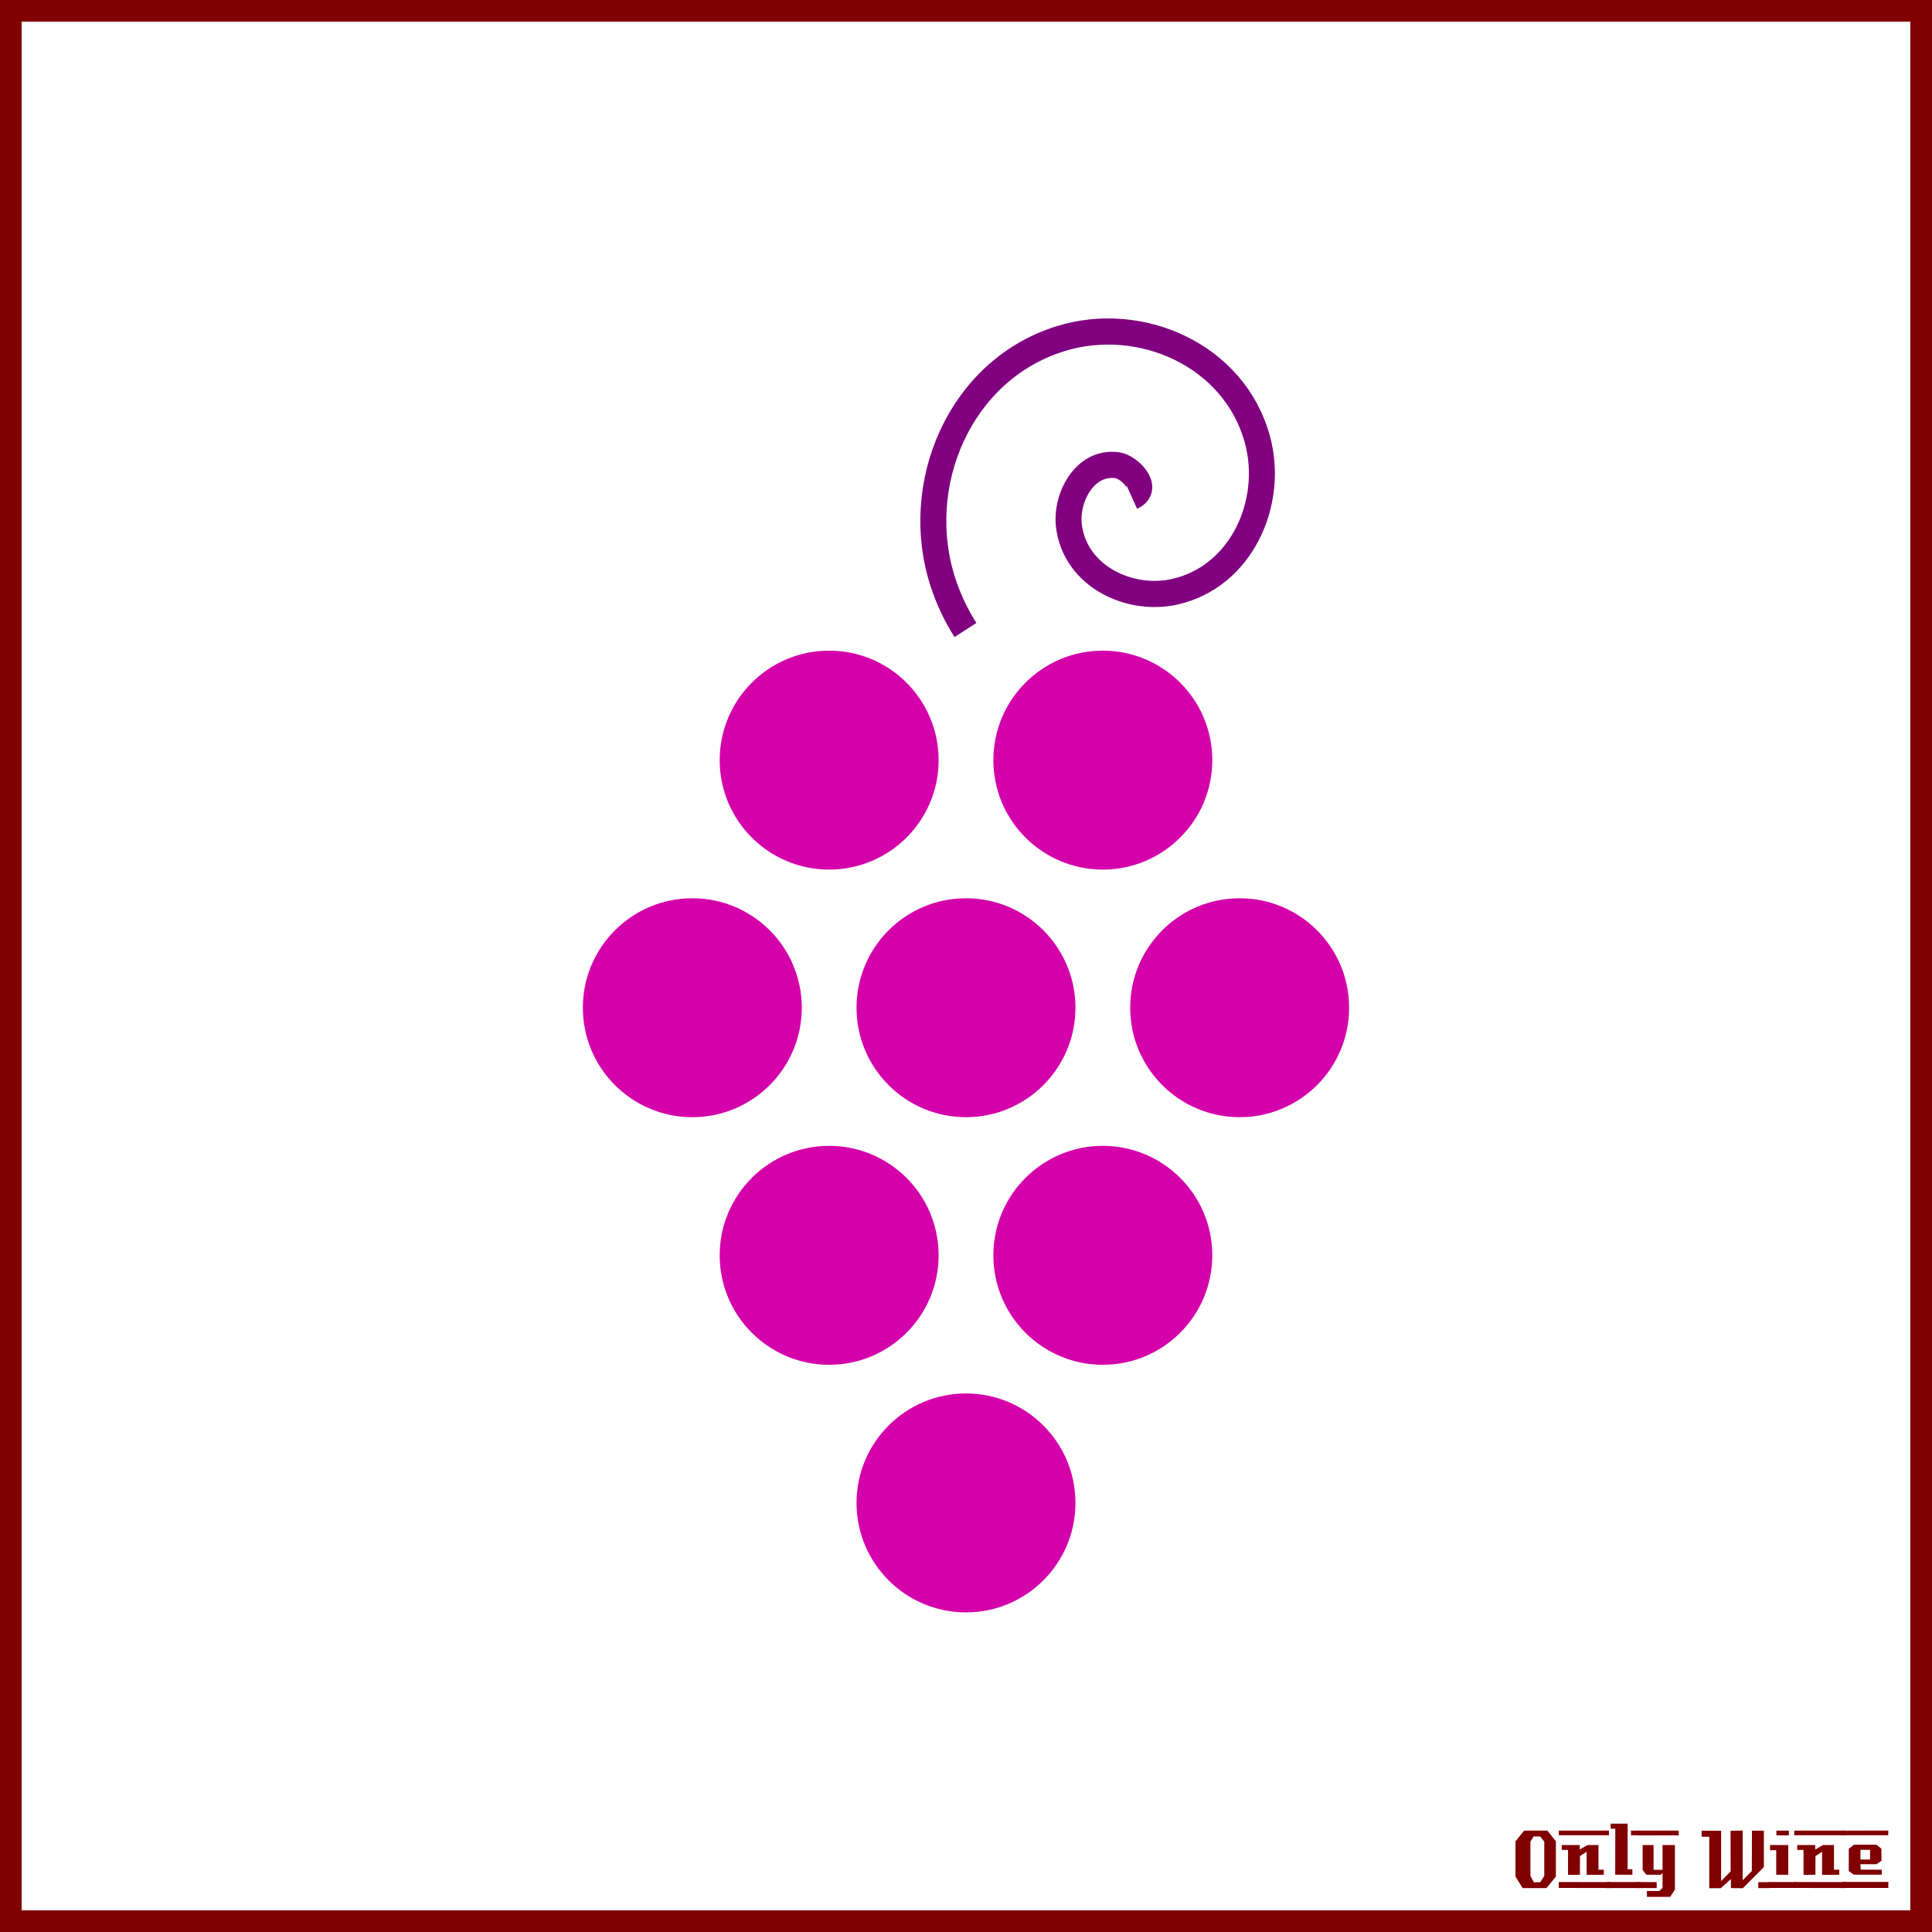
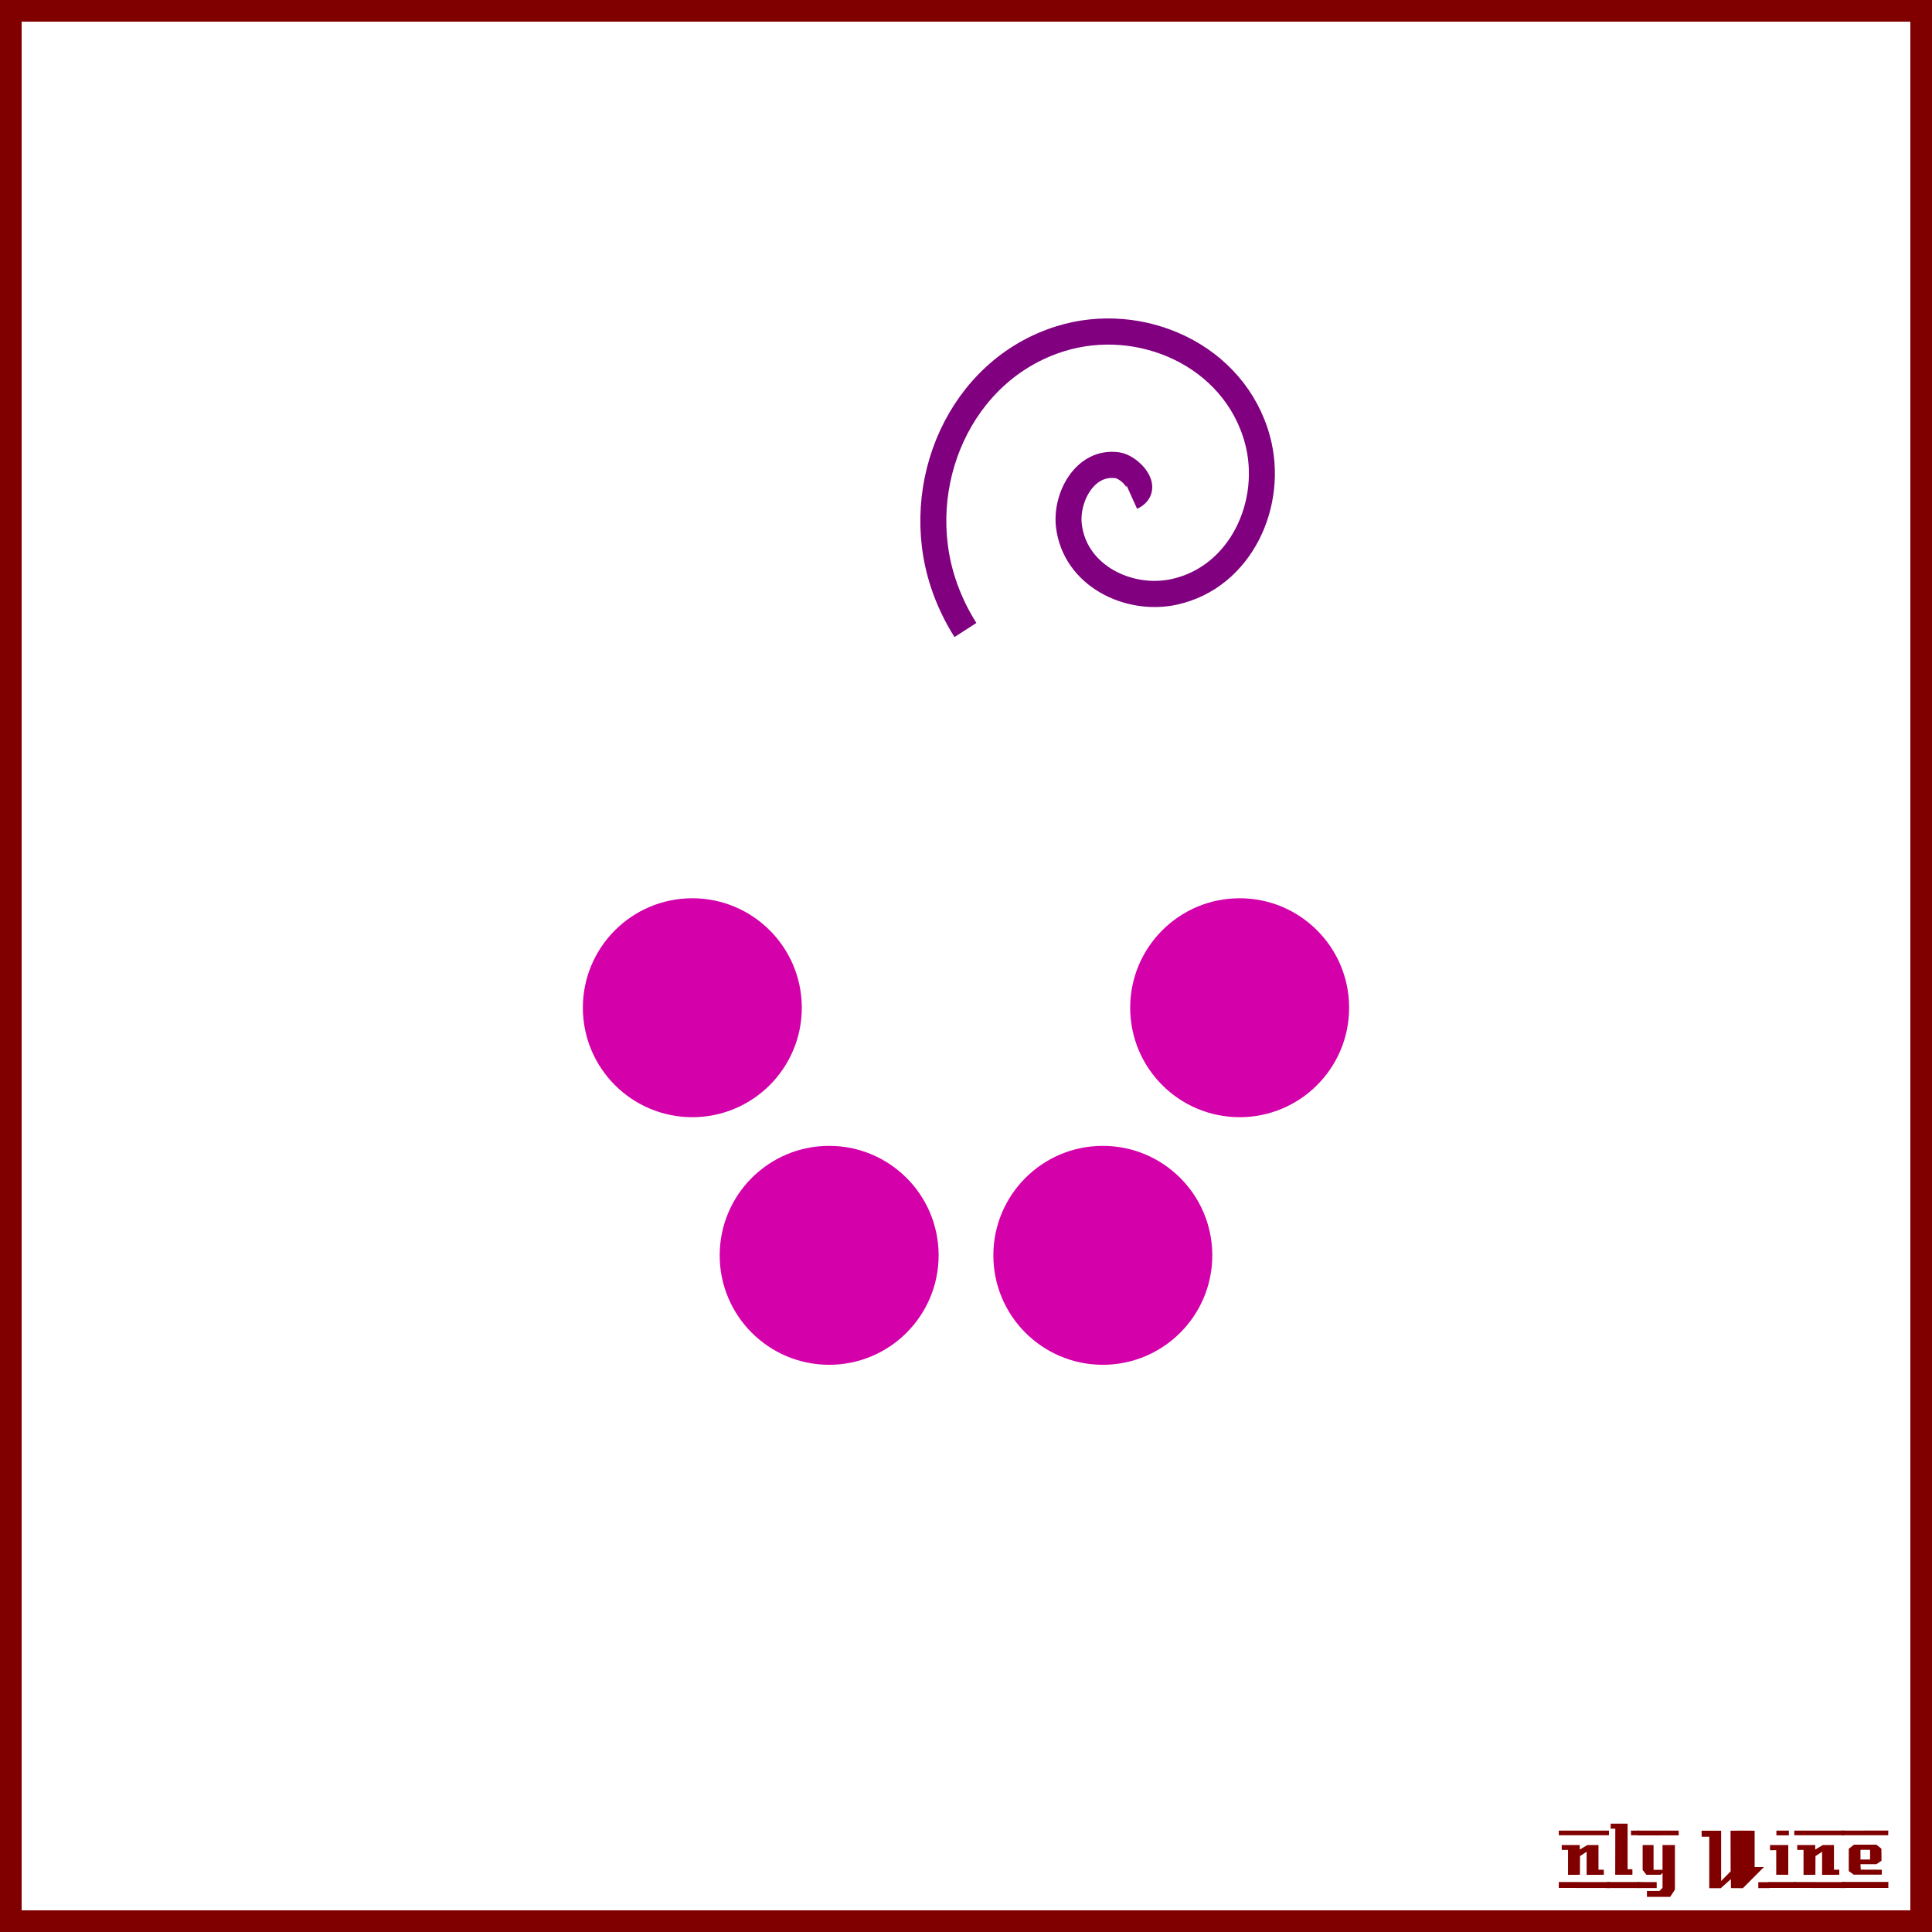
<svg xmlns="http://www.w3.org/2000/svg" xmlns:ns1="http://www.inkscape.org/namespaces/inkscape" xmlns:ns2="http://sodipodi.sourceforge.net/DTD/sodipodi-0.dtd" width="885.827" height="885.827" id="svg2" version="1.1" ns1:version="0.48+devel r9772" ns2:docname="OnlyWine-142.svg">
  <rect width="100%" height="100%" fill="#808080" stroke="none" />
  <g ns1:label="Background" ns1:groupmode="layer" id="layer1" transform="translate(0,-166.536)" ns2:insensitive="true">
    <rect style="color:#000000;fill:#ffffff;stroke:#800000;stroke-width:9.933;stroke-linecap:butt;stroke-linejoin:miter;stroke-miterlimit:4;stroke-opacity:1;stroke-dasharray:none;stroke-dashoffset:0;marker:none;visibility:visible;display:inline;overflow:visible;enable-background:accumulate" id="rect3840" width="875.901" height="875.894" x="4.963" y="171.502" />
    <g id="g3889" style="fill:#800000">
-       <path d="m 713.379,1026.962 -4.32,5.28 -10.92,0 -3.28,-5.28 0,-16.2 3.96,-4.88 10.68,0 3.88,4.88 0,16.2 m -5.32,-0.32 0,-15.72 -1.92,-2.36 -2.96,0 -1.48,2.36 0,15.72 1.6,2.92 2.88,0 1.88,-2.92" style="font-size:40px;font-style:normal;font-variant:normal;font-weight:normal;font-stretch:normal;text-align:start;line-height:125%;letter-spacing:0px;word-spacing:0px;writing-mode:lr-tb;text-anchor:start;fill:#800000;fill-opacity:1;stroke:none;font-family:LambrettistA;-inkscape-font-specification:LambrettistA" id="path3847" ns1:connector-curvature="0" />
      <path d="m 737.71,1008.002 -23,0 0,-2.12 23,0 0,2.12 m -2.36,18.12 c -3.733,0 -6.36,0.013 -7.88,0.04 l 0,-10.6 -3.04,2 -0.04,8.56 -5.44,0.04 c 0,0 0,-3.813 0,-11.44 l -2.88,0 c -0.027,-1.52 -0.027,-2.267 0,-2.24 l 8.24,0 0,2.08 3.52,-2.08 5.08,0 c -2e-5,0 -2e-5,3.773 0,11.32 l 2.44,0 0,2.32 m 2.68,6.08 -23.32,-0.04 0,-2.72 23.32,0.04 c -2e-5,0 -2e-5,0.907 0,2.72" style="font-size:40px;font-style:normal;font-variant:normal;font-weight:normal;font-stretch:normal;text-align:start;line-height:125%;letter-spacing:0px;word-spacing:0px;writing-mode:lr-tb;text-anchor:start;fill:#800000;fill-opacity:1;stroke:none;font-family:LambrettistA;-inkscape-font-specification:LambrettistA" id="path3849" ns1:connector-curvature="0" />
      <path d="m 751.538,1008.002 -3.72,0 c -10e-6,-0.72 -10e-6,-1.12 0,-1.2 -0.027,-0.08 -0.04,-0.387 -0.04,-0.92 l 3.76,0 0,2.12 m -3.08,18.12 -7.88,0 0.04,-21.12 -2.12,0 0,-2.32 7.76,0 0,20.92 2.2,0 0,2.52 m 3.2,6.08 -14.88,0 c 0,0 0,-0.92 0,-2.76 l 14.84,0 c -10e-6,0.747 0.013,1.667 0.04,2.76" style="font-size:40px;font-style:normal;font-variant:normal;font-weight:normal;font-stretch:normal;text-align:start;line-height:125%;letter-spacing:0px;word-spacing:0px;writing-mode:lr-tb;text-anchor:start;fill:#800000;fill-opacity:1;stroke:none;font-family:LambrettistA;-inkscape-font-specification:LambrettistA" id="path3851" ns1:connector-curvature="0" />
      <path d="m 769.717,1008.042 -18.92,0.04 c 0,-1.467 0,-2.2 0,-2.2 l 18.88,0 c 0.027,1.333 0.04,2.053 0.04,2.16 m -1.76,24.88 -2.16,3.32 -10.68,0 0,-2.68 5.72,0 1.44,-1.44 0,-6.84 -0.84,0.84 -6.56,0 -1.72,-2.2 0,-11.44 5,0 0,11.36 4.12,0 0,-11.36 5.68,0 0,20.44 m -8.36,-0.72 -8.8,0 0,-2.76 8.8,0.04 0,2.72" style="font-size:40px;font-style:normal;font-variant:normal;font-weight:normal;font-stretch:normal;text-align:start;line-height:125%;letter-spacing:0px;word-spacing:0px;writing-mode:lr-tb;text-anchor:start;fill:#800000;fill-opacity:1;stroke:none;font-family:LambrettistA;-inkscape-font-specification:LambrettistA" id="path3853" ns1:connector-curvature="0" />
-       <path d="m 811.381,1032.242 -5.2,0 0,-2.72 5.2,0 0,2.72 m -2.64,-9.64 -9.64,9.68 c -2,0 -3.8,-0.013 -5.4,-0.04 -0.08,0 -0.107,-1.373 -0.08,-4.12 l -4.76,4.24 c -10e-6,-0.027 -0.013,-0.053 -0.04,-0.08 l -5.12,0 c -10e-6,0 -10e-6,-7.867 0,-23.6 l -3.48,0 -0.04,-2.76 8.96,0 0,23.08 4.36,-4.44 -0.04,-18.64 c 2.187,10e-5 4.04,-0.013 5.56,-0.04 l 0,22.76 4.2,-4.24 0.04,-18.52 c 1.387,0.027 3.213,0.04 5.48,0.04 -3e-5,3.28 -3e-5,8.84 0,16.68" style="font-size:40px;font-style:normal;font-variant:normal;font-weight:normal;font-stretch:normal;text-align:start;line-height:125%;letter-spacing:0px;word-spacing:0px;writing-mode:lr-tb;text-anchor:start;fill:#800000;fill-opacity:1;stroke:none;font-family:LambrettistA;-inkscape-font-specification:LambrettistA" id="path3855" ns1:connector-curvature="0" />
+       <path d="m 811.381,1032.242 -5.2,0 0,-2.72 5.2,0 0,2.72 m -2.64,-9.64 -9.64,9.68 c -2,0 -3.8,-0.013 -5.4,-0.04 -0.08,0 -0.107,-1.373 -0.08,-4.12 l -4.76,4.24 c -10e-6,-0.027 -0.013,-0.053 -0.04,-0.08 l -5.12,0 c -10e-6,0 -10e-6,-7.867 0,-23.6 l -3.48,0 -0.04,-2.76 8.96,0 0,23.08 4.36,-4.44 -0.04,-18.64 c 2.187,10e-5 4.04,-0.013 5.56,-0.04 c 1.387,0.027 3.213,0.04 5.48,0.04 -3e-5,3.28 -3e-5,8.84 0,16.68" style="font-size:40px;font-style:normal;font-variant:normal;font-weight:normal;font-stretch:normal;text-align:start;line-height:125%;letter-spacing:0px;word-spacing:0px;writing-mode:lr-tb;text-anchor:start;fill:#800000;fill-opacity:1;stroke:none;font-family:LambrettistA;-inkscape-font-specification:LambrettistA" id="path3855" ns1:connector-curvature="0" />
      <path d="m 820.202,1008.042 -5.72,0 0,-2.16 5.72,0 0,2.16 m -0.28,18.08 -5.52,0 c -0.027,-2.16 -0.027,-5.92 0,-11.28 l -2.84,0.04 c -0.027,-1.573 -0.027,-2.373 0,-2.4 l 8.36,0 0,13.64 m 3.6,6.04 -12.64,0 c 0,0 0,-0.907 0,-2.72 l 12.64,0 0,2.72" style="font-size:40px;font-style:normal;font-variant:normal;font-weight:normal;font-stretch:normal;text-align:start;line-height:125%;letter-spacing:0px;word-spacing:0px;writing-mode:lr-tb;text-anchor:start;fill:#800000;fill-opacity:1;stroke:none;font-family:LambrettistA;-inkscape-font-specification:LambrettistA" id="path3857" ns1:connector-curvature="0" />
      <path d="m 845.679,1008.002 -23,0 0,-2.12 23,0 0,2.12 m -2.36,18.12 c -3.733,0 -6.36,0.013 -7.88,0.04 l 0,-10.6 -3.04,2 -0.04,8.56 -5.44,0.04 c 0,0 0,-3.813 0,-11.44 l -2.88,0 c -0.027,-1.52 -0.027,-2.267 0,-2.24 l 8.24,0 0,2.08 3.52,-2.08 5.08,0 c -2e-5,0 -2e-5,3.773 0,11.32 l 2.44,0 0,2.32 m 2.68,6.08 -23.32,-0.04 0,-2.72 23.32,0.04 c -2e-5,0 -2e-5,0.907 0,2.72" style="font-size:40px;font-style:normal;font-variant:normal;font-weight:normal;font-stretch:normal;text-align:start;line-height:125%;letter-spacing:0px;word-spacing:0px;writing-mode:lr-tb;text-anchor:start;fill:#800000;fill-opacity:1;stroke:none;font-family:LambrettistA;-inkscape-font-specification:LambrettistA" id="path3859" ns1:connector-curvature="0" />
      <path d="m 865.787,1005.842 -0.04,2.16 -21.48,0 c 0,10e-5 0,-0.707 0,-2.12 l 21.52,-0.04 m -3,20.24 -12.84,0 -2.28,-1.68 0,-10.2 2.4,-1.88 10.24,0 2.32,1.84 0.04,5.52 -2.32,1.6 -7.32,0 c -10e-6,0.64 0.013,1.067 0.04,1.28 0.053,0.213 0.08,0.613 0.08,1.2 l 9.64,0.04 c 0.053,0.907 0.053,1.667 0,2.28 m 3.04,6.08 -21.24,0 c 0,0 0,-0.92 0,-2.76 l 21.24,0 c -0.053,1.493 -0.053,2.413 0,2.76 m -8.4,-13.04 0,-4.44 -4.4,0 0,4.44 4.4,0" style="font-size:40px;font-style:normal;font-variant:normal;font-weight:normal;font-stretch:normal;text-align:start;line-height:125%;letter-spacing:0px;word-spacing:0px;writing-mode:lr-tb;text-anchor:start;fill:#800000;fill-opacity:1;stroke:none;font-family:LambrettistA;-inkscape-font-specification:LambrettistA" id="path3861" ns1:connector-curvature="0" />
    </g>
  </g>
  <g ns1:groupmode="layer" id="layer2" ns1:label="Draw">
    <g id="g15026" transform="matrix(1.195,0,0,1.195,-99.299,-51.485)">
      <g style="fill:#d400aa;stroke:none" transform="translate(91.637,82.728)" id="g14245">
        <g style="fill:#d400aa;stroke:none" id="g14230" transform="translate(1.591,0)">
-           <path transform="translate(157.82,12.727)" ns2:open="true" ns2:end="6.2745164" ns2:start="0" d="m 192.184,239.275 c 0,23.196 -18.804,42 -42,42 -23.196,0 -42,-18.804 -42,-42 0,-23.196 18.804,-42 42,-42 23.054,0 41.799,18.583 41.999,41.636" ns2:ry="42.000404" ns2:rx="42.000404" ns2:cy="239.27504" ns2:cx="150.18327" id="path14214" style="color:#000000;fill:#d400aa;stroke:none;stroke-width:1;marker:none;visibility:visible;display:inline;overflow:visible;enable-background:accumulate" ns2:type="arc" />
-           <path ns2:type="arc" style="color:#000000;fill:#d400aa;stroke:none;stroke-width:1;marker:none;visibility:visible;display:inline;overflow:visible;enable-background:accumulate" id="path14216" ns2:cx="150.18327" ns2:cy="239.27504" ns2:rx="42.000404" ns2:ry="42.000404" d="m 192.184,239.275 c 0,23.196 -18.804,42 -42,42 -23.196,0 -42,-18.804 -42,-42 0,-23.196 18.804,-42 42,-42 23.054,0 41.799,18.583 41.999,41.636" ns2:start="0" ns2:end="6.2745164" ns2:open="true" transform="translate(262.821,12.727)" />
-         </g>
+           </g>
        <g style="fill:#d400aa;stroke:none" id="g14234" transform="translate(0,-3)">
          <path ns2:type="arc" style="color:#000000;fill:#d400aa;stroke:none;stroke-width:1;marker:none;visibility:visible;display:inline;overflow:visible;enable-background:accumulate" id="path14218" ns2:cx="150.18327" ns2:cy="239.27504" ns2:rx="42.000404" ns2:ry="42.000404" d="m 192.184,239.275 c 0,23.196 -18.804,42 -42,42 -23.196,0 -42,-18.804 -42,-42 0,-23.196 18.804,-42 42,-42 23.054,0 41.799,18.583 41.999,41.636" ns2:start="0" ns2:end="6.2745164" ns2:open="true" transform="translate(106.91,110.728)" />
-           <path transform="translate(211.911,110.728)" ns2:open="true" ns2:end="6.2745164" ns2:start="0" d="m 192.184,239.275 c 0,23.196 -18.804,42 -42,42 -23.196,0 -42,-18.804 -42,-42 0,-23.196 18.804,-42 42,-42 23.054,0 41.799,18.583 41.999,41.636" ns2:ry="42.000404" ns2:rx="42.000404" ns2:cy="239.27504" ns2:cx="150.18327" id="path14220" style="color:#000000;fill:#d400aa;stroke:none;stroke-width:1;marker:none;visibility:visible;display:inline;overflow:visible;enable-background:accumulate" ns2:type="arc" />
          <path ns2:type="arc" style="color:#000000;fill:#d400aa;stroke:none;stroke-width:1;marker:none;visibility:visible;display:inline;overflow:visible;enable-background:accumulate" id="path14222" ns2:cx="150.18327" ns2:cy="239.27504" ns2:rx="42.000404" ns2:ry="42.000404" d="m 192.184,239.275 c 0,23.196 -18.804,42 -42,42 -23.196,0 -42,-18.804 -42,-42 0,-23.196 18.804,-42 42,-42 23.054,0 41.799,18.583 41.999,41.636" ns2:start="0" ns2:end="6.2745164" ns2:open="true" transform="translate(316.912,110.728)" />
        </g>
        <g style="fill:#d400aa;stroke:none" id="g14239" transform="translate(-0.955,-3.455)">
          <path ns2:type="arc" style="color:#000000;fill:#d400aa;stroke:none;stroke-width:1;marker:none;visibility:visible;display:inline;overflow:visible;enable-background:accumulate" id="path14224" ns2:cx="150.18327" ns2:cy="239.27504" ns2:rx="42.000404" ns2:ry="42.000404" d="m 192.184,239.275 c 0,23.196 -18.804,42 -42,42 -23.196,0 -42,-18.804 -42,-42 0,-23.196 18.804,-42 42,-42 23.054,0 41.799,18.583 41.999,41.636" ns2:start="0" ns2:end="6.2745164" ns2:open="true" transform="translate(160.365,206.184)" />
          <path transform="translate(265.366,206.184)" ns2:open="true" ns2:end="6.2745164" ns2:start="0" d="m 192.184,239.275 c 0,23.196 -18.804,42 -42,42 -23.196,0 -42,-18.804 -42,-42 0,-23.196 18.804,-42 42,-42 23.054,0 41.799,18.583 41.999,41.636" ns2:ry="42.000404" ns2:rx="42.000404" ns2:cy="239.27504" ns2:cx="150.18327" id="path14226" style="color:#000000;fill:#d400aa;stroke:none;stroke-width:1;marker:none;visibility:visible;display:inline;overflow:visible;enable-background:accumulate" ns2:type="arc" />
        </g>
-         <path transform="translate(211.911,297.73)" ns2:open="true" ns2:end="6.2745164" ns2:start="0" d="m 192.184,239.275 c 0,23.196 -18.804,42 -42,42 -23.196,0 -42,-18.804 -42,-42 0,-23.196 18.804,-42 42,-42 23.054,0 41.799,18.583 41.999,41.636" ns2:ry="42.000404" ns2:rx="42.000404" ns2:cy="239.27504" ns2:cx="150.18327" id="path14228" style="color:#000000;fill:#d400aa;stroke:none;stroke-width:1;marker:none;visibility:visible;display:inline;overflow:visible;enable-background:accumulate" ns2:type="arc" />
      </g>
      <path transform="matrix(1.553,0.312,0.31,-1.564,-541.916,569.439)" d="m 614.733,337.276 c 4.084,2.935 -1.942,6.953 -4.879,6.788 -7.959,-0.448 -10.803,-10.083 -8.697,-16.546 3.767,-11.56 17.874,-15.15 28.212,-10.606 15.172,6.668 19.604,25.762 12.515,39.879 -9.448,18.816 -33.685,24.102 -51.546,14.424 -22.477,-12.179 -28.623,-41.622 -16.333,-63.213 2.067,-3.631 4.591,-7 7.486,-10.012" ns2:t0="0" ns2:argument="-18.226357" ns2:radius="51.461937" ns2:revolution="1.539047" ns2:expansion="1" ns2:cy="337.27597" ns2:cx="614.73322" id="path14243" style="fill:none;stroke:#800080;stroke-width:6.292;stroke-linecap:butt;stroke-linejoin:miter;stroke-miterlimit:4;stroke-opacity:1;stroke-dasharray:none" ns2:type="spiral" />
    </g>
  </g>
</svg>